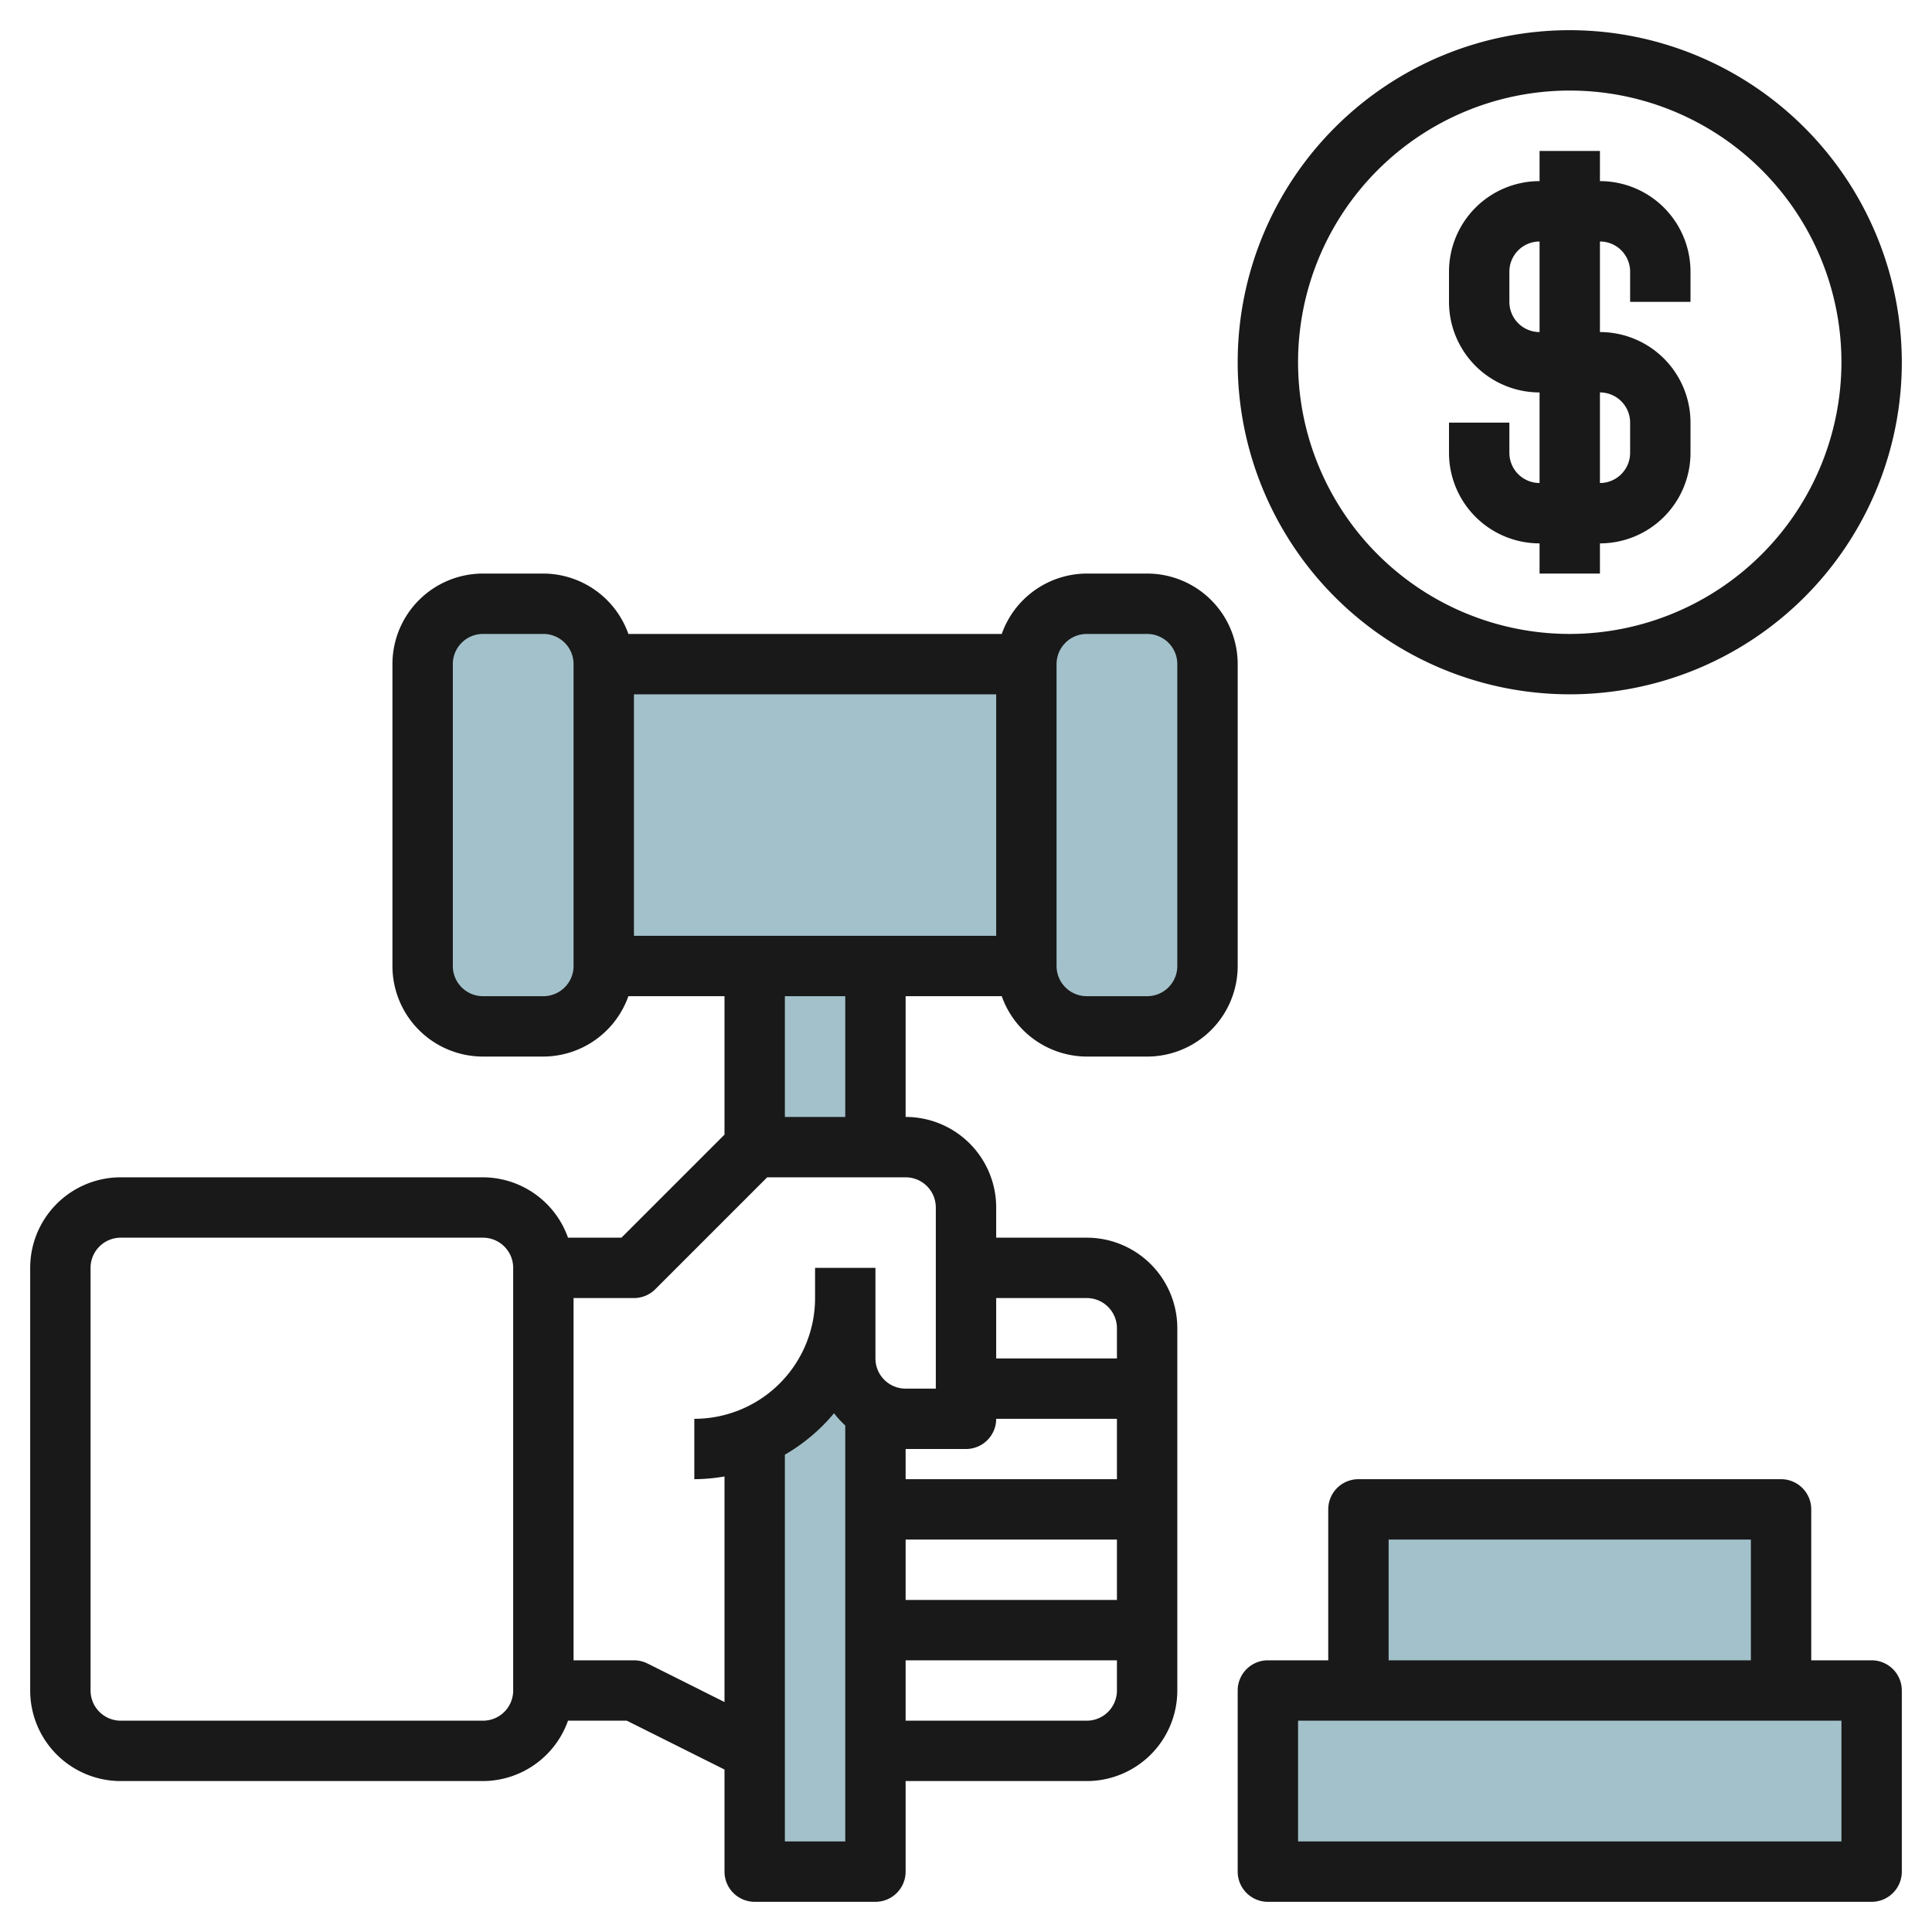
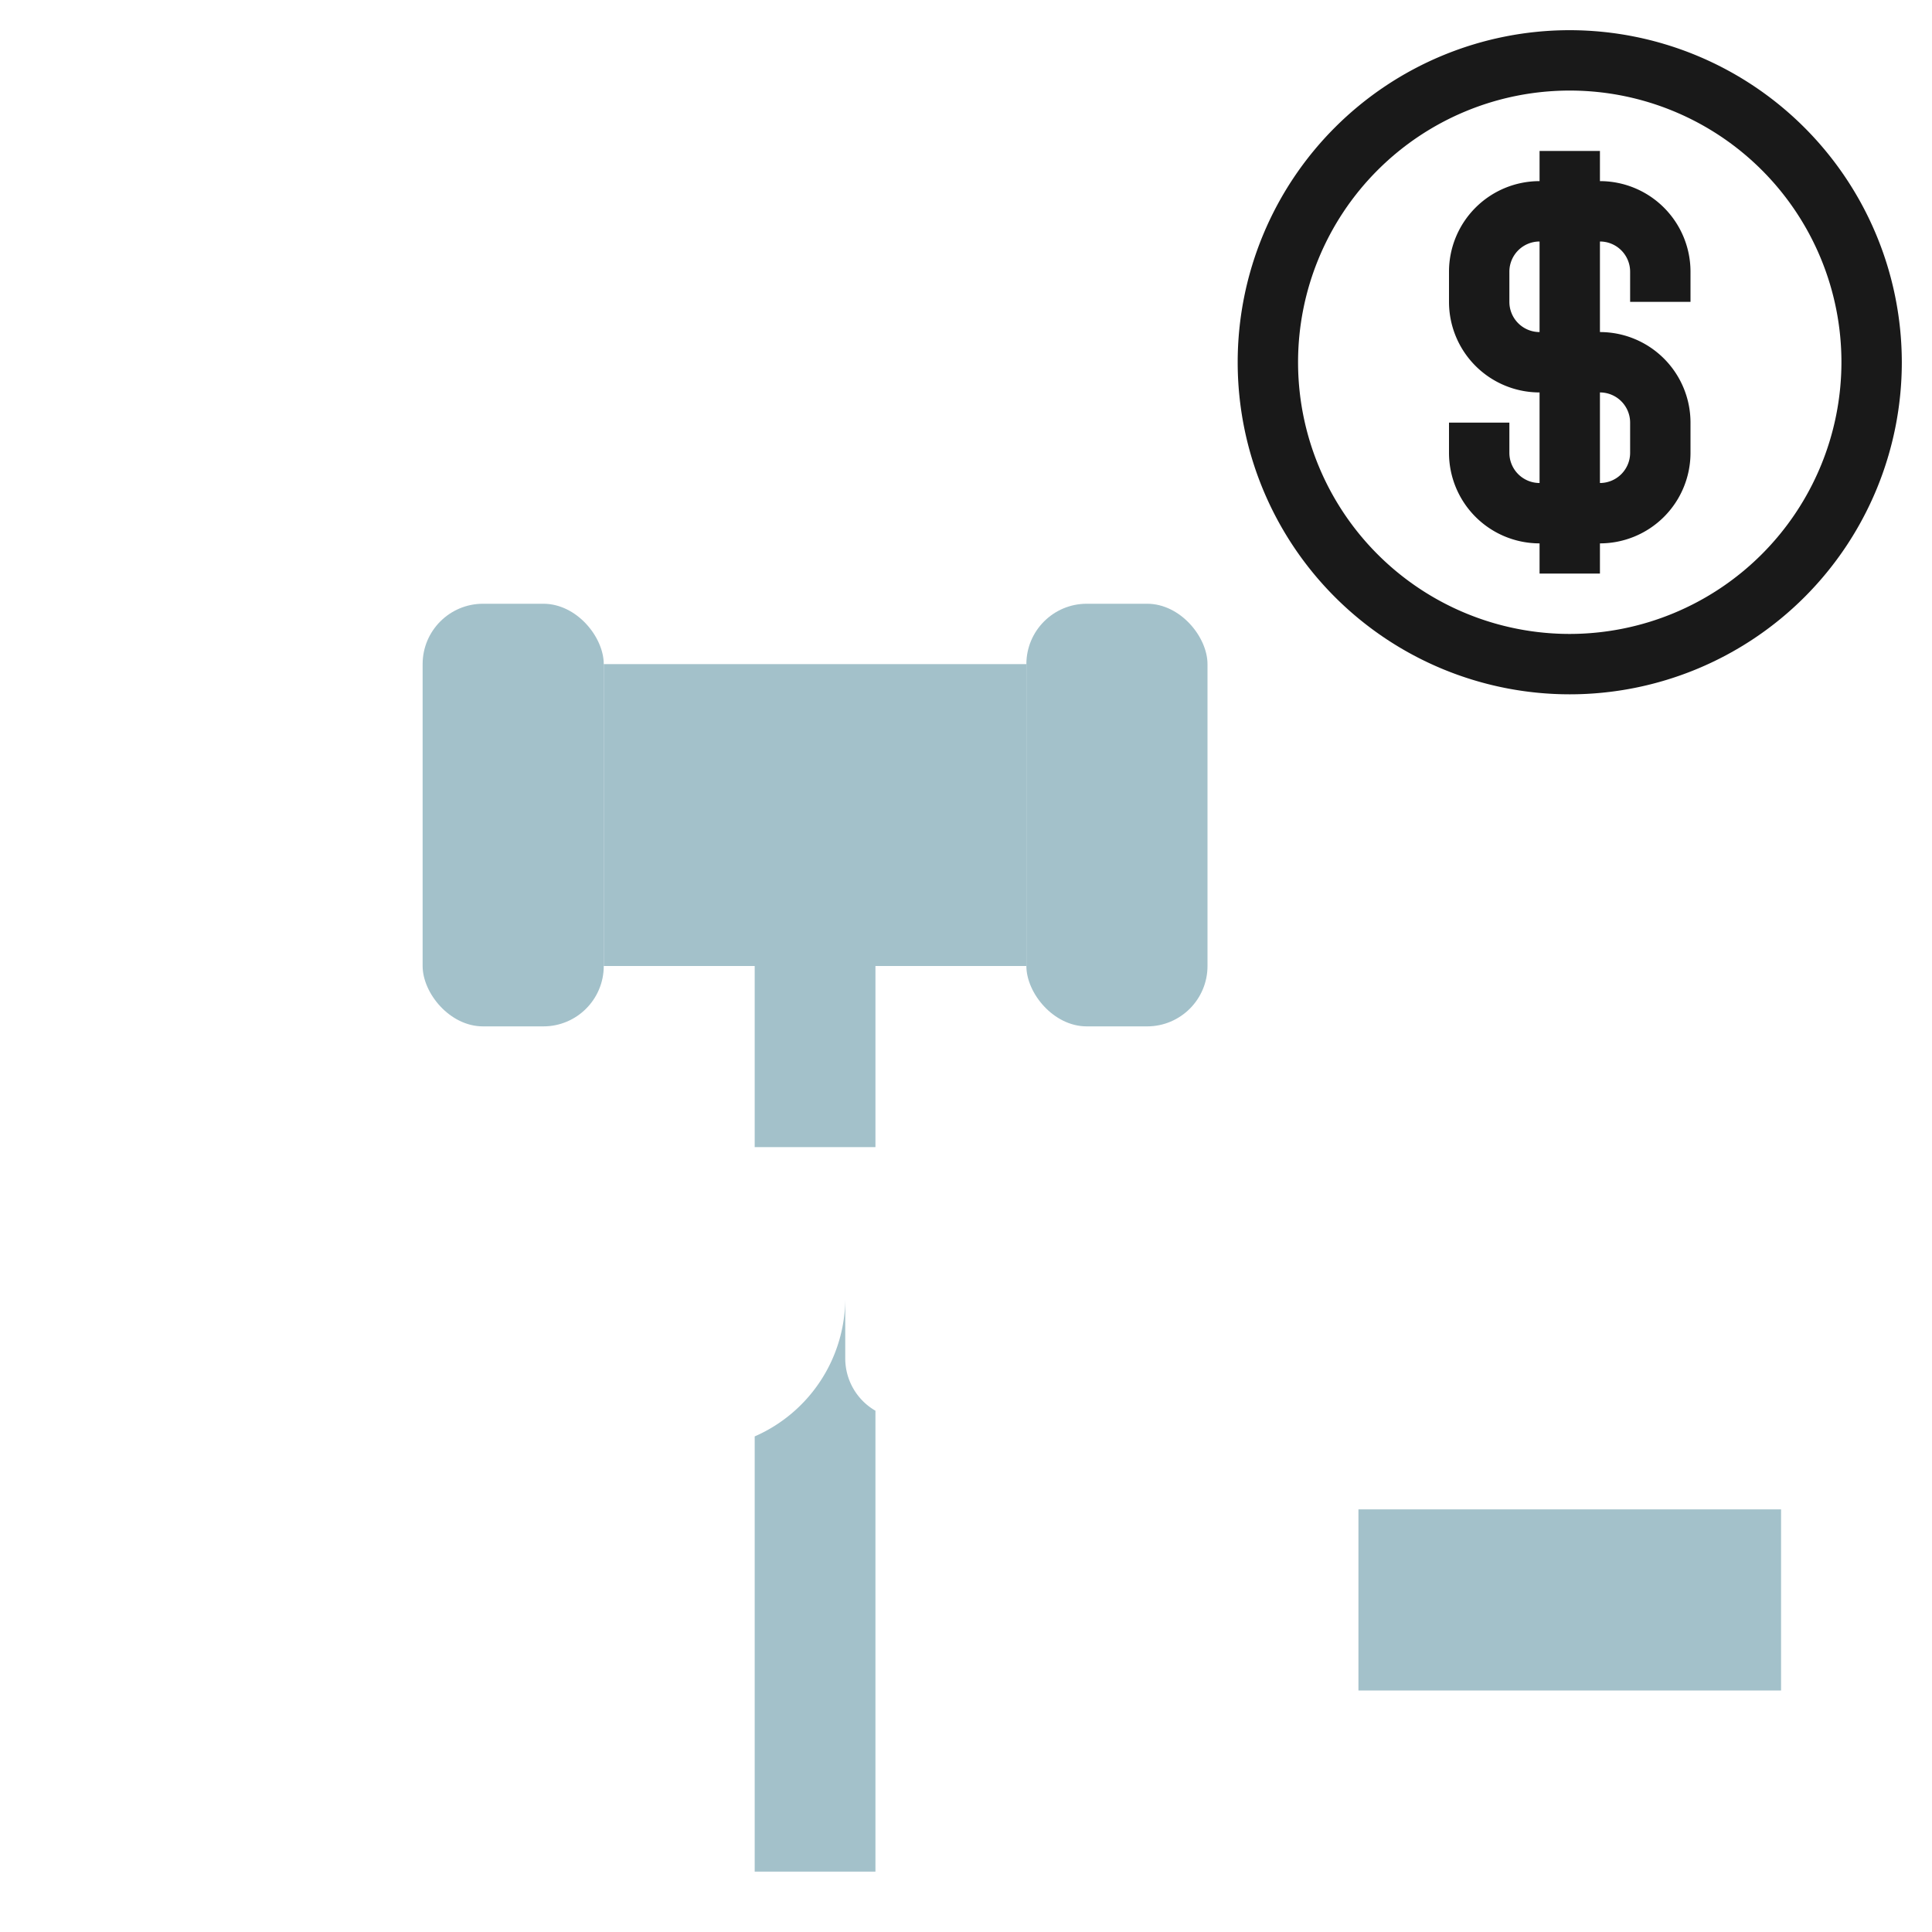
<svg xmlns="http://www.w3.org/2000/svg" id="Layer_3" height="512" viewBox="0 0 64 64" width="512" data-name="Layer 3">
  <g fill="#a3c1ca">
    <path d="m20 22h14v10h-14z" />
    <path d="m25 32h4v6h-4z" />
    <path d="m29 46.731v15.269h-4v-14.417a5 5 0 0 0 3-4.583v2a2 2 0 0 0 1 1.732z" />
    <rect height="14" rx="2" width="6" x="14" y="20" />
    <rect height="14" rx="2" width="6" x="34" y="20" />
-     <path d="m42 56h20v6h-20z" />
    <path d="m45 56v-6h14v6" />
  </g>
-   <path d="m4 59h12a3 3 0 0 0 2.816-2h1.948l3.236 1.618v3.382a1 1 0 0 0 1 1h4a1 1 0 0 0 1-1v-3h6a3 3 0 0 0 3-3v-12a3 3 0 0 0 -3-3h-3v-1a3 3 0 0 0 -3-3v-4h3.184a3 3 0 0 0 2.816 2h2a3 3 0 0 0 3-3v-10a3 3 0 0 0 -3-3h-2a3 3 0 0 0 -2.816 2h-12.368a3 3 0 0 0 -2.816-2h-2a3 3 0 0 0 -3 3v10a3 3 0 0 0 3 3h2a3 3 0 0 0 2.816-2h3.184v4.586l-3.414 3.414h-1.77a3 3 0 0 0 -2.816-2h-12a3 3 0 0 0 -3 3v14a3 3 0 0 0 3 3zm22 2v-12.812a6.056 6.056 0 0 0 1.628-1.373 3.034 3.034 0 0 0 .372.405v13.78zm11-8h-7v-2h7zm0 3a1 1 0 0 1 -1 1h-6v-2h7zm-1-13a1 1 0 0 1 1 1v1h-4v-2zm-3 4h4v2h-7v-1h2a1 1 0 0 0 1-1zm-12-16v-8h12v8zm14-9a1 1 0 0 1 1-1h2a1 1 0 0 1 1 1v10a1 1 0 0 1 -1 1h-2a1 1 0 0 1 -1-1zm-16 10a1 1 0 0 1 -1 1h-2a1 1 0 0 1 -1-1v-10a1 1 0 0 1 1-1h2a1 1 0 0 1 1 1zm9 1v4h-2v-4zm-7 10a1 1 0 0 0 .707-.293l3.707-3.707h4.586a1 1 0 0 1 1 1v6h-1a1 1 0 0 1 -1-1v-3h-2v1a4 4 0 0 1 -4 4v2a6 6 0 0 0 1-.09v7.472l-2.553-1.277a1 1 0 0 0 -.447-.105h-2v-12zm-18-1a1 1 0 0 1 1-1h12a1 1 0 0 1 1 1v14a1 1 0 0 1 -1 1h-12a1 1 0 0 1 -1-1z" fill="#191919" />
-   <path d="m62 55h-2v-5a1 1 0 0 0 -1-1h-14a1 1 0 0 0 -1 1v5h-2a1 1 0 0 0 -1 1v6a1 1 0 0 0 1 1h20a1 1 0 0 0 1-1v-6a1 1 0 0 0 -1-1zm-16-4h12v4h-12zm15 10h-18v-4h18z" fill="#191919" />
  <path d="m52 1a11 11 0 1 0 11 11 11.013 11.013 0 0 0 -11-11zm0 20a9 9 0 1 1 9-9 9.011 9.011 0 0 1 -9 9z" fill="#191919" />
  <path d="m53 6v-1h-2v1a3 3 0 0 0 -3 3v1a3 3 0 0 0 3 3v3a1 1 0 0 1 -1-1v-1h-2v1a3 3 0 0 0 3 3v1h2v-1a3 3 0 0 0 3-3v-1a3 3 0 0 0 -3-3v-3a1 1 0 0 1 1 1v1h2v-1a3 3 0 0 0 -3-3zm1 8v1a1 1 0 0 1 -1 1v-3a1 1 0 0 1 1 1zm-3-3a1 1 0 0 1 -1-1v-1a1 1 0 0 1 1-1z" fill="#191919" />
</svg>